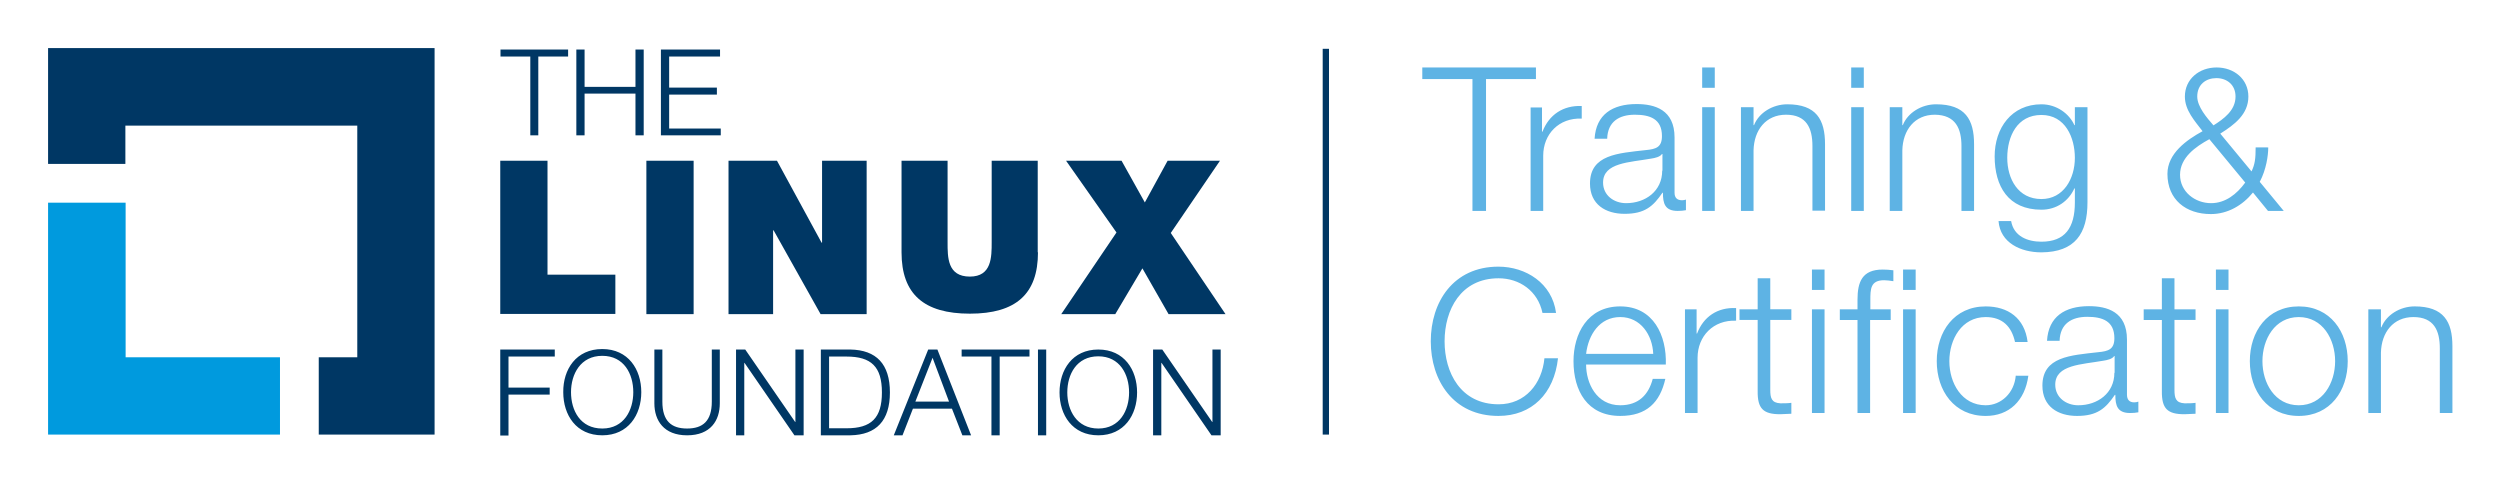
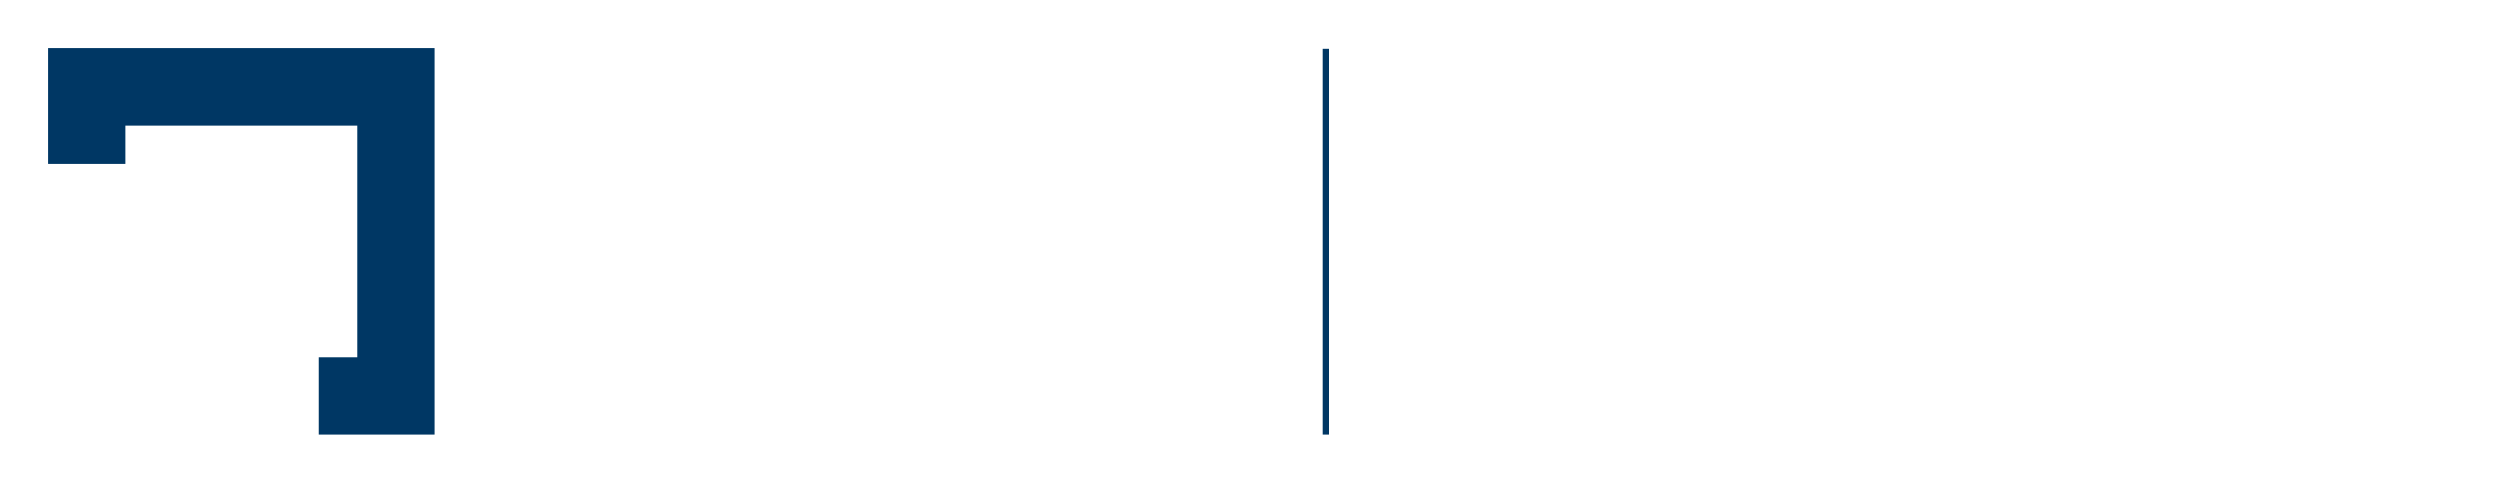
<svg xmlns="http://www.w3.org/2000/svg" role="img" viewBox="-19.84 -19.84 1031.68 198.68">
  <title>lftc-color-1.svg</title>
  <style>svg {enable-background:new 0 0 992.2 159.8}</style>
  <style>.st0{fill:#003764}</style>
-   <path d="M186.6.6h28v2.9h-12.3V36H199V3.5h-12.3V.6zm31.4 0h3.4V16h21V.6h3.4V36h-3.4V18.8h-21V36H218V.6zm34.9 0h24.4v2.9h-21v12.8H276v2.9h-19.7v14h21.3V36h-24.7V.6zm-66.3 123.8h22.5v2.9H190v12.8h17v2.9h-17v16.9h-3.4v-35.5zm42.1-.2c10.7 0 16.1 8.4 16.1 17.8s-5.4 17.8-16.1 17.8c-10.8 0-16.1-8.4-16.1-17.8-.1-9.4 5.3-17.8 16.1-17.8zm0 32.8c9 0 12.8-7.6 12.8-15 0-7.5-3.8-15-12.8-15s-12.9 7.6-12.9 15c0 7.5 3.8 15 12.9 15zm21.5-32.6h3.3v21.5c0 8 3.7 11.1 10.2 11.1 6.5 0 10.2-3.1 10.2-11.1v-21.5h3.3v22.2c0 7.1-3.8 13.2-13.5 13.2-9.6 0-13.5-6.1-13.5-13.2v-22.2zm33.7 0h3.8l20.6 29.9h.1v-29.9h3.4v35.4H308l-20.6-29.9h-.1v29.9h-3.4v-35.4zm35 0h12.2c10.7.2 16.3 6 16.3 17.7s-5.6 17.5-16.3 17.7h-12.2v-35.4zm3.4 32.5h7.2c10.2 0 14.6-4.2 14.6-14.8 0-10.6-4.4-14.8-14.6-14.8h-7.2v29.6zm40.9-32.5h3.8l13.9 35.4h-3.6l-4.3-11h-16.1l-4.3 11H349l14.2-35.4zm-5.3 21.5h13.9l-6.8-18.1-7.1 18.1zm19-21.5H405v2.9h-12.3v32.5h-3.4v-32.5H377v-2.9zm31.6 0h3.4v35.4h-3.4v-35.4zm24.9 0c10.7 0 16 8.4 16 17.7 0 9.3-5.3 17.7-16 17.7s-16-8.4-16-17.7c0-9.3 5.3-17.7 16-17.7zm0 32.6c8.9 0 12.7-7.5 12.7-14.9s-3.8-14.9-12.7-14.9c-9 0-12.8 7.5-12.8 14.9s3.9 14.9 12.8 14.9zm22.6-32.6h3.8l20.6 29.9h.1v-29.9h3.4v35.4h-3.8l-20.6-29.9h-.1v29.9H456v-35.4zM186.6 46.5h19.5v47h28v16.2h-47.5V46.5zm60.3 0h19.5v63.3h-19.5V46.5zm34 0h19.9l18.4 33.8h.2V46.5h18.4v63.3h-19l-19.4-34.6h-.2v34.6h-18.4V46.5zm127.6 37.8c0 17.2-9.1 25.3-28.1 25.3s-28.2-8.1-28.2-25.3V46.5h19v33.6c0 6.2-.1 14.2 9.2 14.2 9 0 9-8 9-14.2V46.5h19v37.8zm32.4-8.2l-20.8-29.6H443l9.6 17.2 9.4-17.2h21.6l-20.3 29.8 22.6 33.5h-23.5l-10.8-18.9-11.2 18.9h-22.3l22.8-33.7z" class="st0" />
-   <path fill="#009ade" d="M32 127.6V63.8H0v95.7h95.7v-31.9z" />
  <path d="M159.5 0H0v47.8h31.9V32h95.7v95.6h-15.9v31.9h47.8zM526 .3h2.6v159.2H526z" class="st0" />
-   <path fill="#5eb3e4" d="M587.8 67.2h5.6V12.8H614V8h-46.9v4.8h20.7zm24-42.8v42.8h5.2V44.4c0-8.9 6.5-15.7 15.9-15.3v-5.2c-7.7-.3-13.5 3.6-16.2 10.6h-.2v-10h-4.7zM676 62.5c-.6.2-1.1.3-1.7.3-2.1 0-3.1-1.1-3.1-3.1V36.9c0-11.5-8.2-13.8-15.7-13.8-9.9 0-16.7 4.3-17.3 14.3h5.2c.2-7 4.9-9.9 11.4-9.9 6.2 0 11.2 1.7 11.2 8.8 0 4.6-2.4 5.4-6.7 5.8-11.3 1.3-23 1.8-23 13.8 0 8.6 6.4 12.5 14.3 12.5 8.3 0 11.8-3.1 15.6-8.7h.2c0 4.4.8 7.5 6.1 7.5 1.4 0 2.2-.1 3.4-.3v-4.4zm-9.9-11.9c0 8.4-6.9 13.4-14.9 13.4-5 0-9.5-3.2-9.5-8.5 0-8.3 11-8.3 19.9-9.9 1.4-.2 3.7-.7 4.4-1.9h.2v6.9zM682.6 8h5.2v8.4h-5.2zm0 16.4h5.2v42.8h-5.2zm35.1-1.2c-6 0-11.7 3.5-13.7 8.6h-.2v-7.4h-5.2v42.8h5.2v-25c.2-8.4 5.1-14.7 13.4-14.7 8.5 0 10.9 5.6 10.9 12.9v26.7h5.2V39.7c0-10.2-3.6-16.5-15.6-16.5zM744.1 8h5.2v8.4h-5.2zm0 16.4h5.2v42.8h-5.2zm45.5 16.1v26.7h5.2V39.7c0-10.2-3.6-16.5-15.7-16.5-6 0-11.7 3.5-13.7 8.6h-.2v-7.4H760v42.8h5.2v-25c.2-8.4 5.1-14.7 13.4-14.7 8.6.1 11 5.7 11 13zm52 23.2V24.4h-5.2v7.4h-.2c-2.1-4.7-7.3-8.6-13.6-8.6-12.3 0-19.3 9.8-19.3 21.5 0 12.3 5.6 22 19.3 22 6.2 0 11.2-3.5 13.6-8.8h.2v5.8c0 10.5-4.1 16.2-13.8 16.2-5.7 0-11.4-2.2-12.5-8.5h-5.2c.7 9 9.2 12.9 17.7 12.9 13.9-.1 19-7.8 19-20.6zm-19-1.4c-9.7 0-14.1-8.4-14.1-17 0-8.9 4.1-17.7 14.1-17.7 9.9 0 13.8 9.4 13.8 17.7 0 8.6-4.7 17-13.8 17zm93.5 4.9h6.5l-9.9-12c2.7-5.1 3.5-10.9 3.5-14.2H911c0 4.6-.3 7-1.7 9.9l-12.9-15.6c5.9-3.7 11.6-8 11.6-15.3 0-7.2-5.9-12-13.1-12-7.2 0-13.1 4.8-13.1 12 0 5.7 4.1 10.1 7.3 14.3-6.6 3.6-14.5 9.2-14.5 17.6 0 10.7 7.7 16.6 17.9 16.6 7 0 13.1-3.6 17.4-8.9l6.2 7.6zM886.9 20c0-5 3.6-7.6 7.9-7.6s7.9 2.7 7.9 7.6c0 5.8-5 9.3-9.1 11.9-2.7-3.1-6.7-7.7-6.7-11.9zm5.7 44c-6.6 0-12.8-4.7-12.8-11.7 0-7.1 6.4-11.6 12.1-14.7l14.8 17.9c-3.5 4.8-8.2 8.5-14.1 8.5zm-294 83c-15.7 0-22.3-13.1-22.3-26s6.6-26 22.3-26c8.6 0 16.2 5.2 18.1 14.3h5.6c-1.6-12.3-12.5-19.1-23.8-19.1-18.6 0-27.9 14.6-27.9 30.8 0 16.2 9.3 30.8 27.9 30.8 13.8 0 23-9.2 24.6-23.8h-5.6c-1 10.5-7.9 19-18.9 19zm50.2-40.4c-13.6 0-19.3 11.4-19.3 22.6 0 12.2 5.7 22.6 19.3 22.6 10.9 0 16.4-5.6 18.6-15.3h-5.2c-1.7 6.5-5.8 10.9-13.4 10.9-9.9 0-14.1-9.2-14.1-16.8h32.9c.4-12-5.1-24-18.8-24zm-14.1 19.6c.9-7.8 5.5-15.2 14.1-15.2 8.4 0 13.3 7.4 13.6 15.2h-27.7zm45.8-8.4h-.2v-10h-4.8v42.8h5.2v-22.8c0-8.9 6.5-15.7 15.9-15.3v-5.2c-7.7-.4-13.5 3.6-16.1 10.5zM710.7 95h-5.2v12.8H698v4.4h7.5v29.3c-.1 7.3 2.3 9.6 9.3 9.6 1.6 0 3.1-.2 4.6-.2v-4.5c-1.5.2-3 .2-4.5.2-3.7-.2-4.2-2.2-4.2-5.6v-28.8h8.7v-4.4h-8.7V95zm17.2-3.6h5.2v8.4h-5.2zm0 16.4h5.2v42.8h-5.2zm18.8-3.9v3.9h-7.3v4.4h7.3v38.4h5.2v-38.4h8.5v-4.4H752v-3.7c0-4.6 0-8.3 5.7-8.3 1.2 0 2.4.2 3.8.4v-4.5c-1.7-.2-2.8-.3-4.4-.3-8.5 0-10.4 5.1-10.4 12.5zm18.8-12.5h5.2v8.4h-5.2zm0 16.4h5.2v42.8h-5.2zm34.1 39.6c-9.9 0-15-9.2-15-18.2s5.1-18.2 15-18.2c6.9 0 10.7 3.9 12.1 10.3h5.2c-1.2-9.9-8.1-14.7-17.3-14.7-13 0-20.2 10.4-20.2 22.6s7.2 22.6 20.2 22.6c9.6 0 16.2-6.2 17.6-16.6H812c-.6 7.1-6 12.2-12.4 12.2zm58.3-4.4v-22.7c0-11.5-8.2-13.8-15.7-13.8-9.9 0-16.7 4.3-17.3 14.3h5.2c.2-7 4.9-9.9 11.4-9.9 6.2 0 11.2 1.7 11.2 8.8 0 4.6-2.4 5.4-6.7 5.8-11.3 1.3-23 1.8-23 13.8 0 8.6 6.4 12.5 14.3 12.5 8.3 0 11.8-3.1 15.6-8.7h.2c0 4.4.8 7.5 6.1 7.5 1.4 0 2.2-.1 3.4-.3v-4.4c-.6.2-1.1.3-1.7.3-2 0-3-1.1-3-3.2zm-5.2-9c0 8.4-6.9 13.4-14.9 13.4-5 0-9.5-3.2-9.5-8.5 0-8.3 11-8.3 19.9-9.9 1.4-.2 3.7-.7 4.4-1.9h.2v6.9zm24.8-39h-5.2v12.8h-7.5v4.4h7.5v29.3c-.1 7.3 2.3 9.6 9.3 9.6 1.6 0 3.1-.2 4.6-.2v-4.5c-1.5.2-3 .2-4.5.2-3.7-.2-4.2-2.2-4.2-5.6v-28.8h8.7v-4.4h-8.7V95zm17.1-3.6h5.2v8.4h-5.2zm0 16.4h5.2v42.8h-5.2zm34.2-1.2c-13 0-20.2 10.4-20.2 22.6s7.2 22.6 20.2 22.6 20.2-10.4 20.2-22.6-7.2-22.6-20.2-22.6zm0 40.8c-9.9 0-15-9.2-15-18.2s5.1-18.2 15-18.2 15 9.2 15 18.2-5.1 18.2-15 18.2zm47.8-40.8c-6 0-11.7 3.5-13.7 8.6h-.2v-7.4h-5.2v42.8h5.2v-24.9c.2-8.4 5.1-14.7 13.4-14.7 8.5 0 10.9 5.6 10.9 12.9v26.7h5.2V123c0-10.1-3.6-16.4-15.6-16.4z" />
</svg>